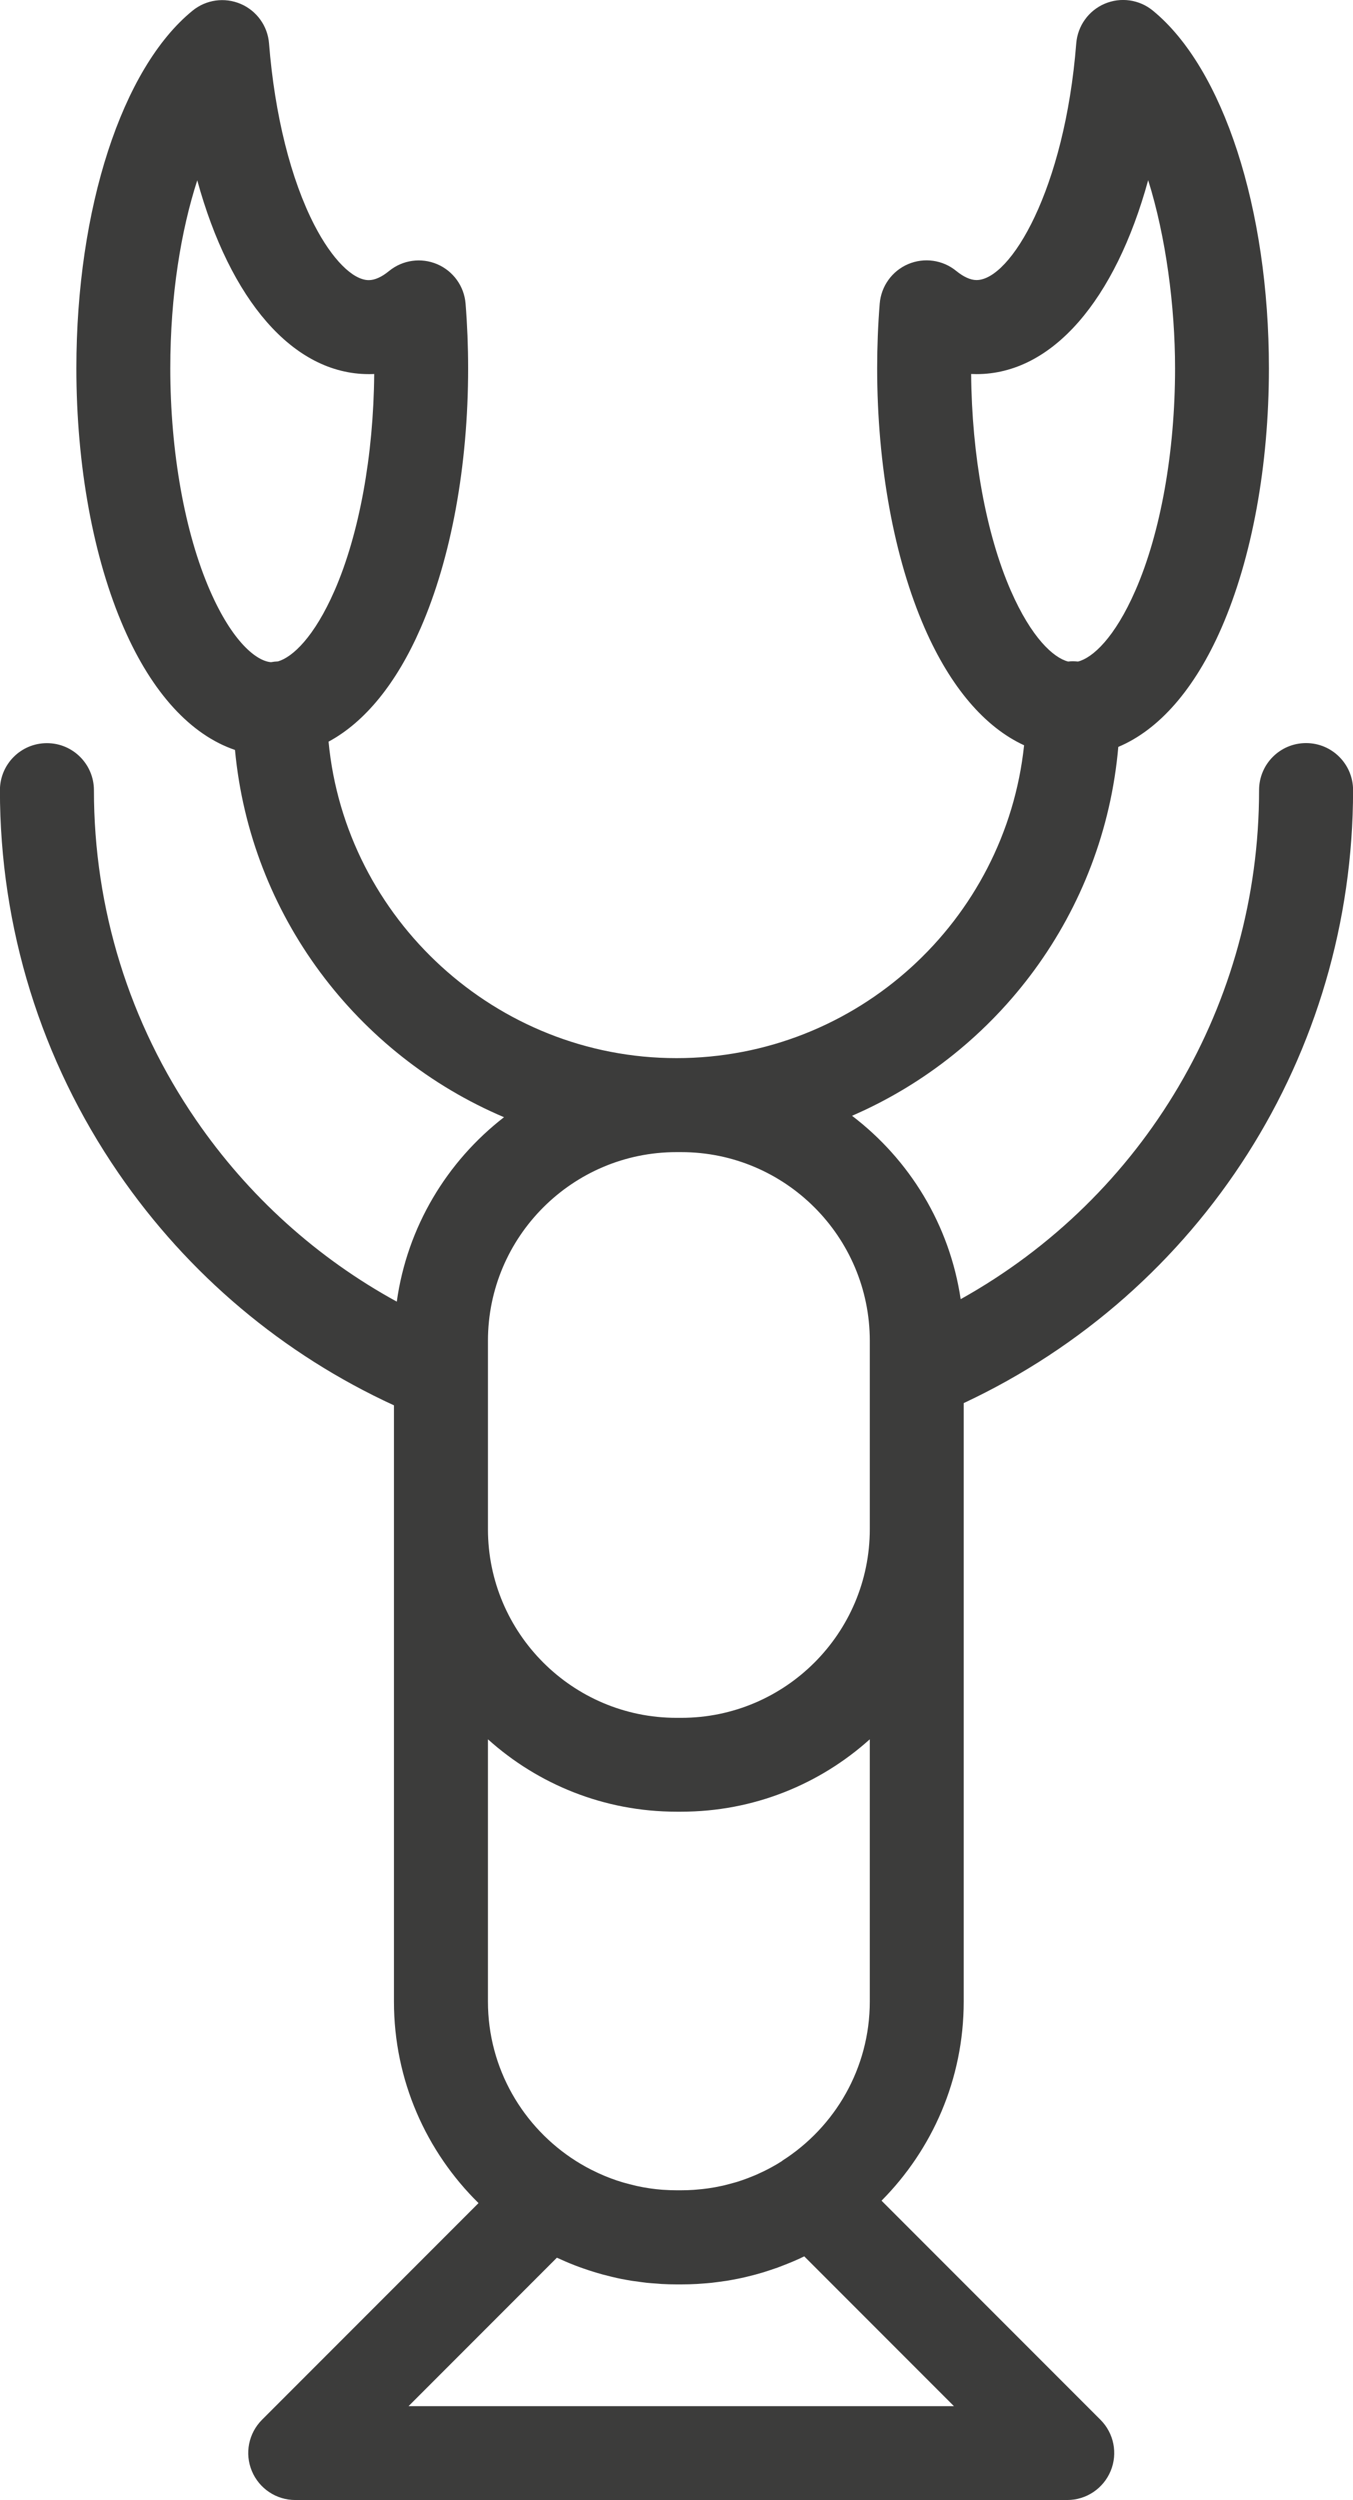
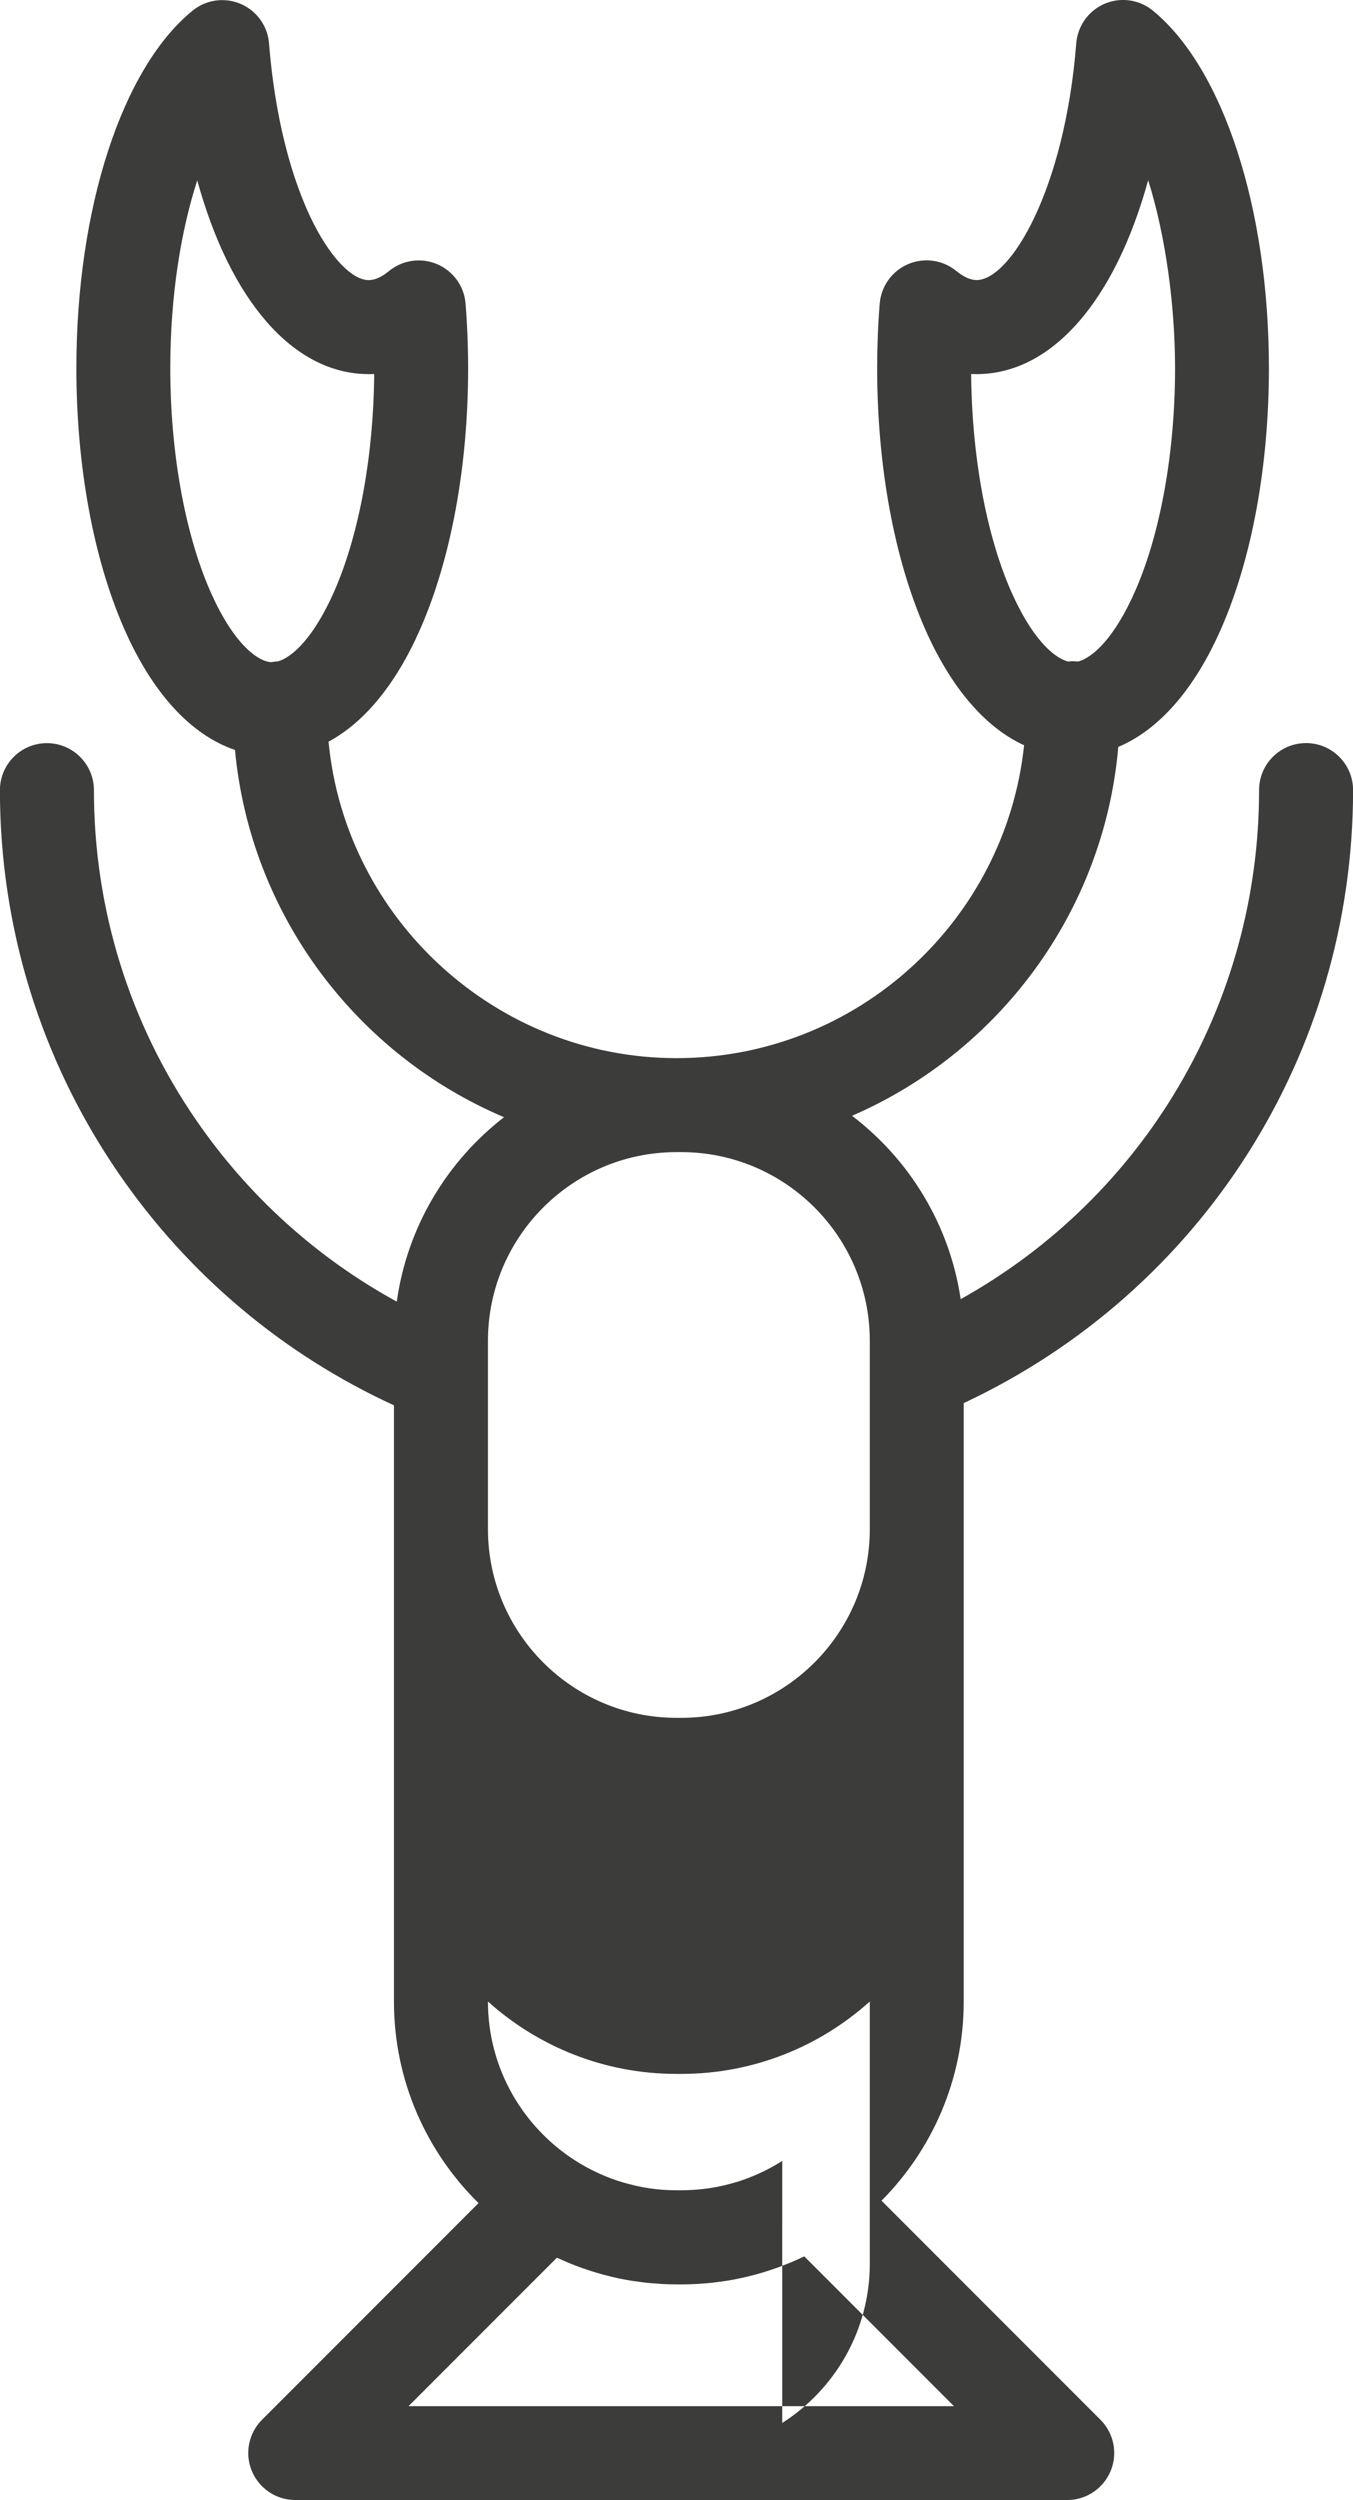
<svg xmlns="http://www.w3.org/2000/svg" id="Capa_2" data-name="Capa 2" viewBox="0 0 191.16 352.96">
  <defs>
    <style>
      .cls-1 {
        fill: #3c3c3b;
      }
    </style>
  </defs>
  <g id="Capa_1-2" data-name="Capa 1">
-     <path class="cls-1" d="M136.17,198.09c33.55-15.72,55-49.2,55-86.54,0-3.66-2.97-6.64-6.64-6.64s-6.64,2.97-6.64,6.64c0,30.18-16.27,57.45-42.16,71.87-1.56-10.52-7.24-19.72-15.35-25.89,20.66-8.94,35.59-28.69,37.62-52.08,5.76-2.42,10.8-8.16,14.56-16.76,4.33-9.91,6.72-22.95,6.72-36.7,0-22.54-6.44-42.36-16.41-50.5-1.91-1.56-4.53-1.93-6.8-.96-2.27.97-3.81,3.12-4.01,5.58-1.63,20.71-9.31,33.43-14.09,33.43-.85,0-1.82-.44-2.87-1.29-1.91-1.56-4.53-1.93-6.8-.96-2.27.97-3.81,3.12-4.01,5.58-.24,2.99-.36,6.06-.36,9.12,0,13.75,2.39,26.79,6.72,36.7,3.65,8.34,8.5,13.98,14.04,16.53-2.62,24.79-23.64,44.17-49.11,44.17s-46.78-19.65-49.16-44.68c5.11-2.75,9.59-8.2,13-16.01,4.33-9.91,6.72-22.95,6.72-36.7,0-3.06-.12-6.12-.36-9.12-.19-2.46-1.74-4.61-4.01-5.58-2.27-.97-4.89-.6-6.8.96-1.05.86-2.02,1.29-2.87,1.29-2.26,0-5.2-2.97-7.67-7.75-3.34-6.46-5.62-15.58-6.42-25.67-.19-2.46-1.74-4.61-4.01-5.58-2.27-.97-4.89-.6-6.8.96C17.23,9.63,10.79,29.45,10.79,51.99c0,13.75,2.39,26.79,6.72,36.7,4,9.16,9.46,15.07,15.69,17.19,2.19,23.37,17.25,43.05,38.01,51.85-8.06,6.24-13.68,15.48-15.15,26.04-11.29-6.18-20.98-14.91-28.36-25.65-9.44-13.73-14.43-29.83-14.43-46.56,0-3.66-2.97-6.64-6.64-6.64s-6.64,2.97-6.64,6.64c0,19.43,5.8,38.13,16.76,54.08,9.84,14.32,23.24,25.57,38.91,32.77v84.19c0,11.12,4.58,21.2,11.95,28.44l-30.59,30.59c-1.9,1.9-2.47,4.75-1.44,7.23,1.03,2.48,3.45,4.1,6.13,4.1h109.08c2.68,0,5.1-1.62,6.13-4.1,1.03-2.48.46-5.33-1.44-7.23l-30.93-30.93c7.17-7.22,11.61-17.15,11.61-28.11v-84.5ZM137.21,52.8c.25.01.51.02.76.02,10.72,0,19.61-10.48,24.25-27.38,2.51,7.99,3.8,17.83,3.8,26.56,0,11.79-2.04,23.23-5.61,31.38-2.92,6.67-6.03,9.49-8.1,10.02-.23-.02-.46-.04-.7-.04s-.47.01-.7.04c-2.07-.53-5.18-3.35-8.1-10.02-3.48-7.97-5.51-19.07-5.6-30.58ZM24.06,51.99c0-10.4,1.54-19.51,3.81-26.53,4.63,16.89,13.52,27.36,24.24,27.36.25,0,.51,0,.76-.02-.09,11.51-2.12,22.61-5.6,30.58-2.87,6.56-5.93,9.4-8,10-.33.01-.66.05-.98.11-2.04-.15-5.45-2.85-8.62-10.11-3.56-8.15-5.61-19.59-5.61-31.39ZM110.52,305.08c-.25.16-.49.31-.74.46-.24.14-.48.28-.72.41-.39.21-.78.42-1.18.61-.24.12-.49.23-.73.34-.3.14-.61.27-.92.39-.22.09-.44.18-.66.26-.48.18-.96.35-1.45.5-.17.05-.33.09-.5.14-.4.11-.8.22-1.2.32-.18.04-.36.09-.54.12-.54.12-1.09.22-1.64.3-.09.01-.19.02-.28.04-.49.07-.98.12-1.48.16-.16.01-.31.03-.47.04-.58.04-1.17.06-1.76.06h-.67c-.58,0-1.15-.02-1.72-.06-.15,0-.3-.02-.45-.03-.48-.04-.97-.09-1.44-.16-.09-.01-.19-.02-.28-.04-.57-.08-1.13-.19-1.69-.31-.11-.02-.22-.05-.33-.08-.47-.11-.94-.23-1.4-.36-.12-.03-.23-.06-.35-.1-.54-.16-1.08-.34-1.61-.54-.09-.03-.18-.07-.28-.11-.44-.17-.88-.35-1.31-.55-.14-.06-.28-.12-.41-.19-.5-.23-.99-.48-1.47-.74-.1-.06-.2-.12-.3-.17-.39-.22-.78-.45-1.16-.69-7.47-4.73-12.44-13.05-12.44-22.52v-37.02c7.07,6.35,16.41,10.22,26.64,10.22h.67c10.23,0,19.57-3.87,26.64-10.22v37.02c0,9.44-4.94,17.75-12.37,22.48ZM95.58,162.66h.67c14.69,0,26.64,11.95,26.64,26.64v4.4s0,.04,0,.07v22.12c0,14.69-11.95,26.64-26.64,26.64h-.67c-14.69,0-26.64-11.95-26.64-26.64v-21.91s0-.03,0-.04v-4.64c0-14.69,11.95-26.64,26.64-26.64ZM57.74,339.69l20.94-20.94c.22.1.44.19.66.29.34.15.68.31,1.03.45.28.12.57.23.85.34.37.14.74.28,1.12.41.27.1.55.19.82.28.39.13.79.25,1.19.37.26.08.53.15.8.23.42.11.84.22,1.26.32.26.06.51.12.77.18.44.1.88.18,1.33.26.25.04.49.09.74.13.46.07.93.13,1.4.19.23.03.46.06.7.09.5.05,1.01.09,1.52.12.2.01.4.04.6.05.71.04,1.42.06,2.13.06h.67c.73,0,1.45-.02,2.16-.06.24-.01.48-.04.72-.05.48-.03.95-.07,1.42-.12.29-.03.58-.07.87-.11.41-.05.82-.11,1.23-.17.32-.05.64-.11.96-.17.37-.07.74-.14,1.1-.22.34-.07.68-.15,1.03-.24.33-.08.66-.17.98-.25.37-.1.73-.2,1.09-.31.28-.09.56-.18.84-.27.4-.13.79-.26,1.18-.4.2-.07.4-.15.6-.23,1.08-.41,2.14-.85,3.18-1.36l21.15,21.15H57.74Z" />
+     <path class="cls-1" d="M136.17,198.09c33.55-15.72,55-49.2,55-86.54,0-3.66-2.97-6.64-6.64-6.64s-6.64,2.97-6.64,6.64c0,30.18-16.27,57.45-42.16,71.87-1.56-10.52-7.24-19.72-15.35-25.89,20.66-8.94,35.59-28.69,37.62-52.08,5.76-2.42,10.8-8.16,14.56-16.76,4.33-9.91,6.72-22.95,6.72-36.7,0-22.54-6.44-42.36-16.41-50.5-1.91-1.56-4.53-1.93-6.8-.96-2.27.97-3.81,3.12-4.01,5.58-1.63,20.71-9.31,33.43-14.09,33.43-.85,0-1.82-.44-2.87-1.29-1.91-1.56-4.53-1.93-6.8-.96-2.27.97-3.81,3.12-4.01,5.58-.24,2.99-.36,6.06-.36,9.12,0,13.75,2.39,26.79,6.72,36.7,3.65,8.34,8.5,13.98,14.04,16.53-2.62,24.79-23.64,44.17-49.11,44.17s-46.78-19.65-49.16-44.68c5.11-2.75,9.59-8.2,13-16.01,4.33-9.91,6.72-22.95,6.72-36.7,0-3.06-.12-6.12-.36-9.12-.19-2.46-1.74-4.61-4.01-5.58-2.27-.97-4.89-.6-6.8.96-1.05.86-2.02,1.29-2.87,1.29-2.26,0-5.2-2.97-7.67-7.75-3.34-6.46-5.62-15.58-6.42-25.67-.19-2.46-1.74-4.61-4.01-5.58-2.27-.97-4.89-.6-6.8.96C17.23,9.63,10.79,29.45,10.79,51.99c0,13.75,2.39,26.79,6.72,36.7,4,9.16,9.46,15.07,15.69,17.19,2.19,23.37,17.25,43.05,38.01,51.85-8.06,6.24-13.68,15.48-15.15,26.04-11.29-6.18-20.98-14.91-28.36-25.65-9.44-13.73-14.43-29.83-14.43-46.56,0-3.66-2.97-6.64-6.64-6.64s-6.64,2.97-6.64,6.64c0,19.43,5.8,38.13,16.76,54.08,9.84,14.32,23.24,25.57,38.91,32.77v84.19c0,11.12,4.58,21.2,11.95,28.44l-30.59,30.59c-1.9,1.9-2.47,4.75-1.44,7.23,1.03,2.48,3.45,4.1,6.13,4.1h109.08c2.68,0,5.1-1.62,6.13-4.1,1.03-2.48.46-5.33-1.44-7.23l-30.93-30.93c7.17-7.22,11.61-17.15,11.61-28.11v-84.5ZM137.21,52.8c.25.01.51.02.76.02,10.72,0,19.61-10.48,24.25-27.38,2.51,7.99,3.8,17.83,3.8,26.56,0,11.79-2.04,23.23-5.61,31.38-2.92,6.67-6.03,9.49-8.1,10.02-.23-.02-.46-.04-.7-.04s-.47.01-.7.04c-2.07-.53-5.18-3.35-8.1-10.02-3.48-7.97-5.51-19.07-5.6-30.58ZM24.06,51.99c0-10.4,1.54-19.51,3.81-26.53,4.63,16.89,13.52,27.36,24.24,27.36.25,0,.51,0,.76-.02-.09,11.51-2.12,22.61-5.6,30.58-2.87,6.56-5.93,9.4-8,10-.33.01-.66.05-.98.11-2.04-.15-5.45-2.85-8.62-10.11-3.56-8.15-5.61-19.59-5.61-31.39ZM110.52,305.08c-.25.16-.49.31-.74.46-.24.14-.48.28-.72.41-.39.21-.78.42-1.18.61-.24.12-.49.23-.73.34-.3.14-.61.27-.92.39-.22.09-.44.18-.66.26-.48.18-.96.35-1.45.5-.17.05-.33.09-.5.14-.4.11-.8.22-1.2.32-.18.04-.36.09-.54.12-.54.12-1.09.22-1.64.3-.09.01-.19.02-.28.04-.49.07-.98.12-1.48.16-.16.01-.31.03-.47.04-.58.04-1.17.06-1.76.06h-.67c-.58,0-1.15-.02-1.72-.06-.15,0-.3-.02-.45-.03-.48-.04-.97-.09-1.44-.16-.09-.01-.19-.02-.28-.04-.57-.08-1.13-.19-1.69-.31-.11-.02-.22-.05-.33-.08-.47-.11-.94-.23-1.4-.36-.12-.03-.23-.06-.35-.1-.54-.16-1.08-.34-1.61-.54-.09-.03-.18-.07-.28-.11-.44-.17-.88-.35-1.31-.55-.14-.06-.28-.12-.41-.19-.5-.23-.99-.48-1.47-.74-.1-.06-.2-.12-.3-.17-.39-.22-.78-.45-1.16-.69-7.47-4.73-12.44-13.05-12.44-22.52c7.07,6.35,16.41,10.22,26.64,10.22h.67c10.23,0,19.57-3.87,26.64-10.22v37.02c0,9.44-4.94,17.75-12.37,22.48ZM95.58,162.66h.67c14.69,0,26.64,11.95,26.64,26.64v4.4s0,.04,0,.07v22.12c0,14.69-11.95,26.64-26.64,26.64h-.67c-14.69,0-26.64-11.95-26.64-26.64v-21.91s0-.03,0-.04v-4.64c0-14.69,11.95-26.64,26.64-26.64ZM57.74,339.69l20.94-20.94c.22.1.44.19.66.29.34.15.68.31,1.03.45.28.12.57.23.85.34.37.14.74.28,1.12.41.27.1.55.19.82.28.39.13.79.25,1.19.37.26.08.53.15.8.23.42.11.84.22,1.26.32.26.06.51.12.77.18.44.1.88.18,1.33.26.25.04.49.09.74.13.46.07.93.13,1.4.19.23.03.46.06.7.09.5.05,1.01.09,1.52.12.2.01.4.04.6.05.71.04,1.42.06,2.13.06h.67c.73,0,1.45-.02,2.16-.06.24-.01.48-.04.72-.05.48-.03.95-.07,1.42-.12.29-.03.58-.07.87-.11.41-.05.82-.11,1.23-.17.32-.05.64-.11.96-.17.37-.07.74-.14,1.1-.22.34-.07.68-.15,1.03-.24.33-.08.66-.17.98-.25.37-.1.73-.2,1.09-.31.28-.09.56-.18.84-.27.4-.13.79-.26,1.18-.4.2-.07.4-.15.6-.23,1.08-.41,2.14-.85,3.18-1.36l21.15,21.15H57.74Z" />
  </g>
</svg>